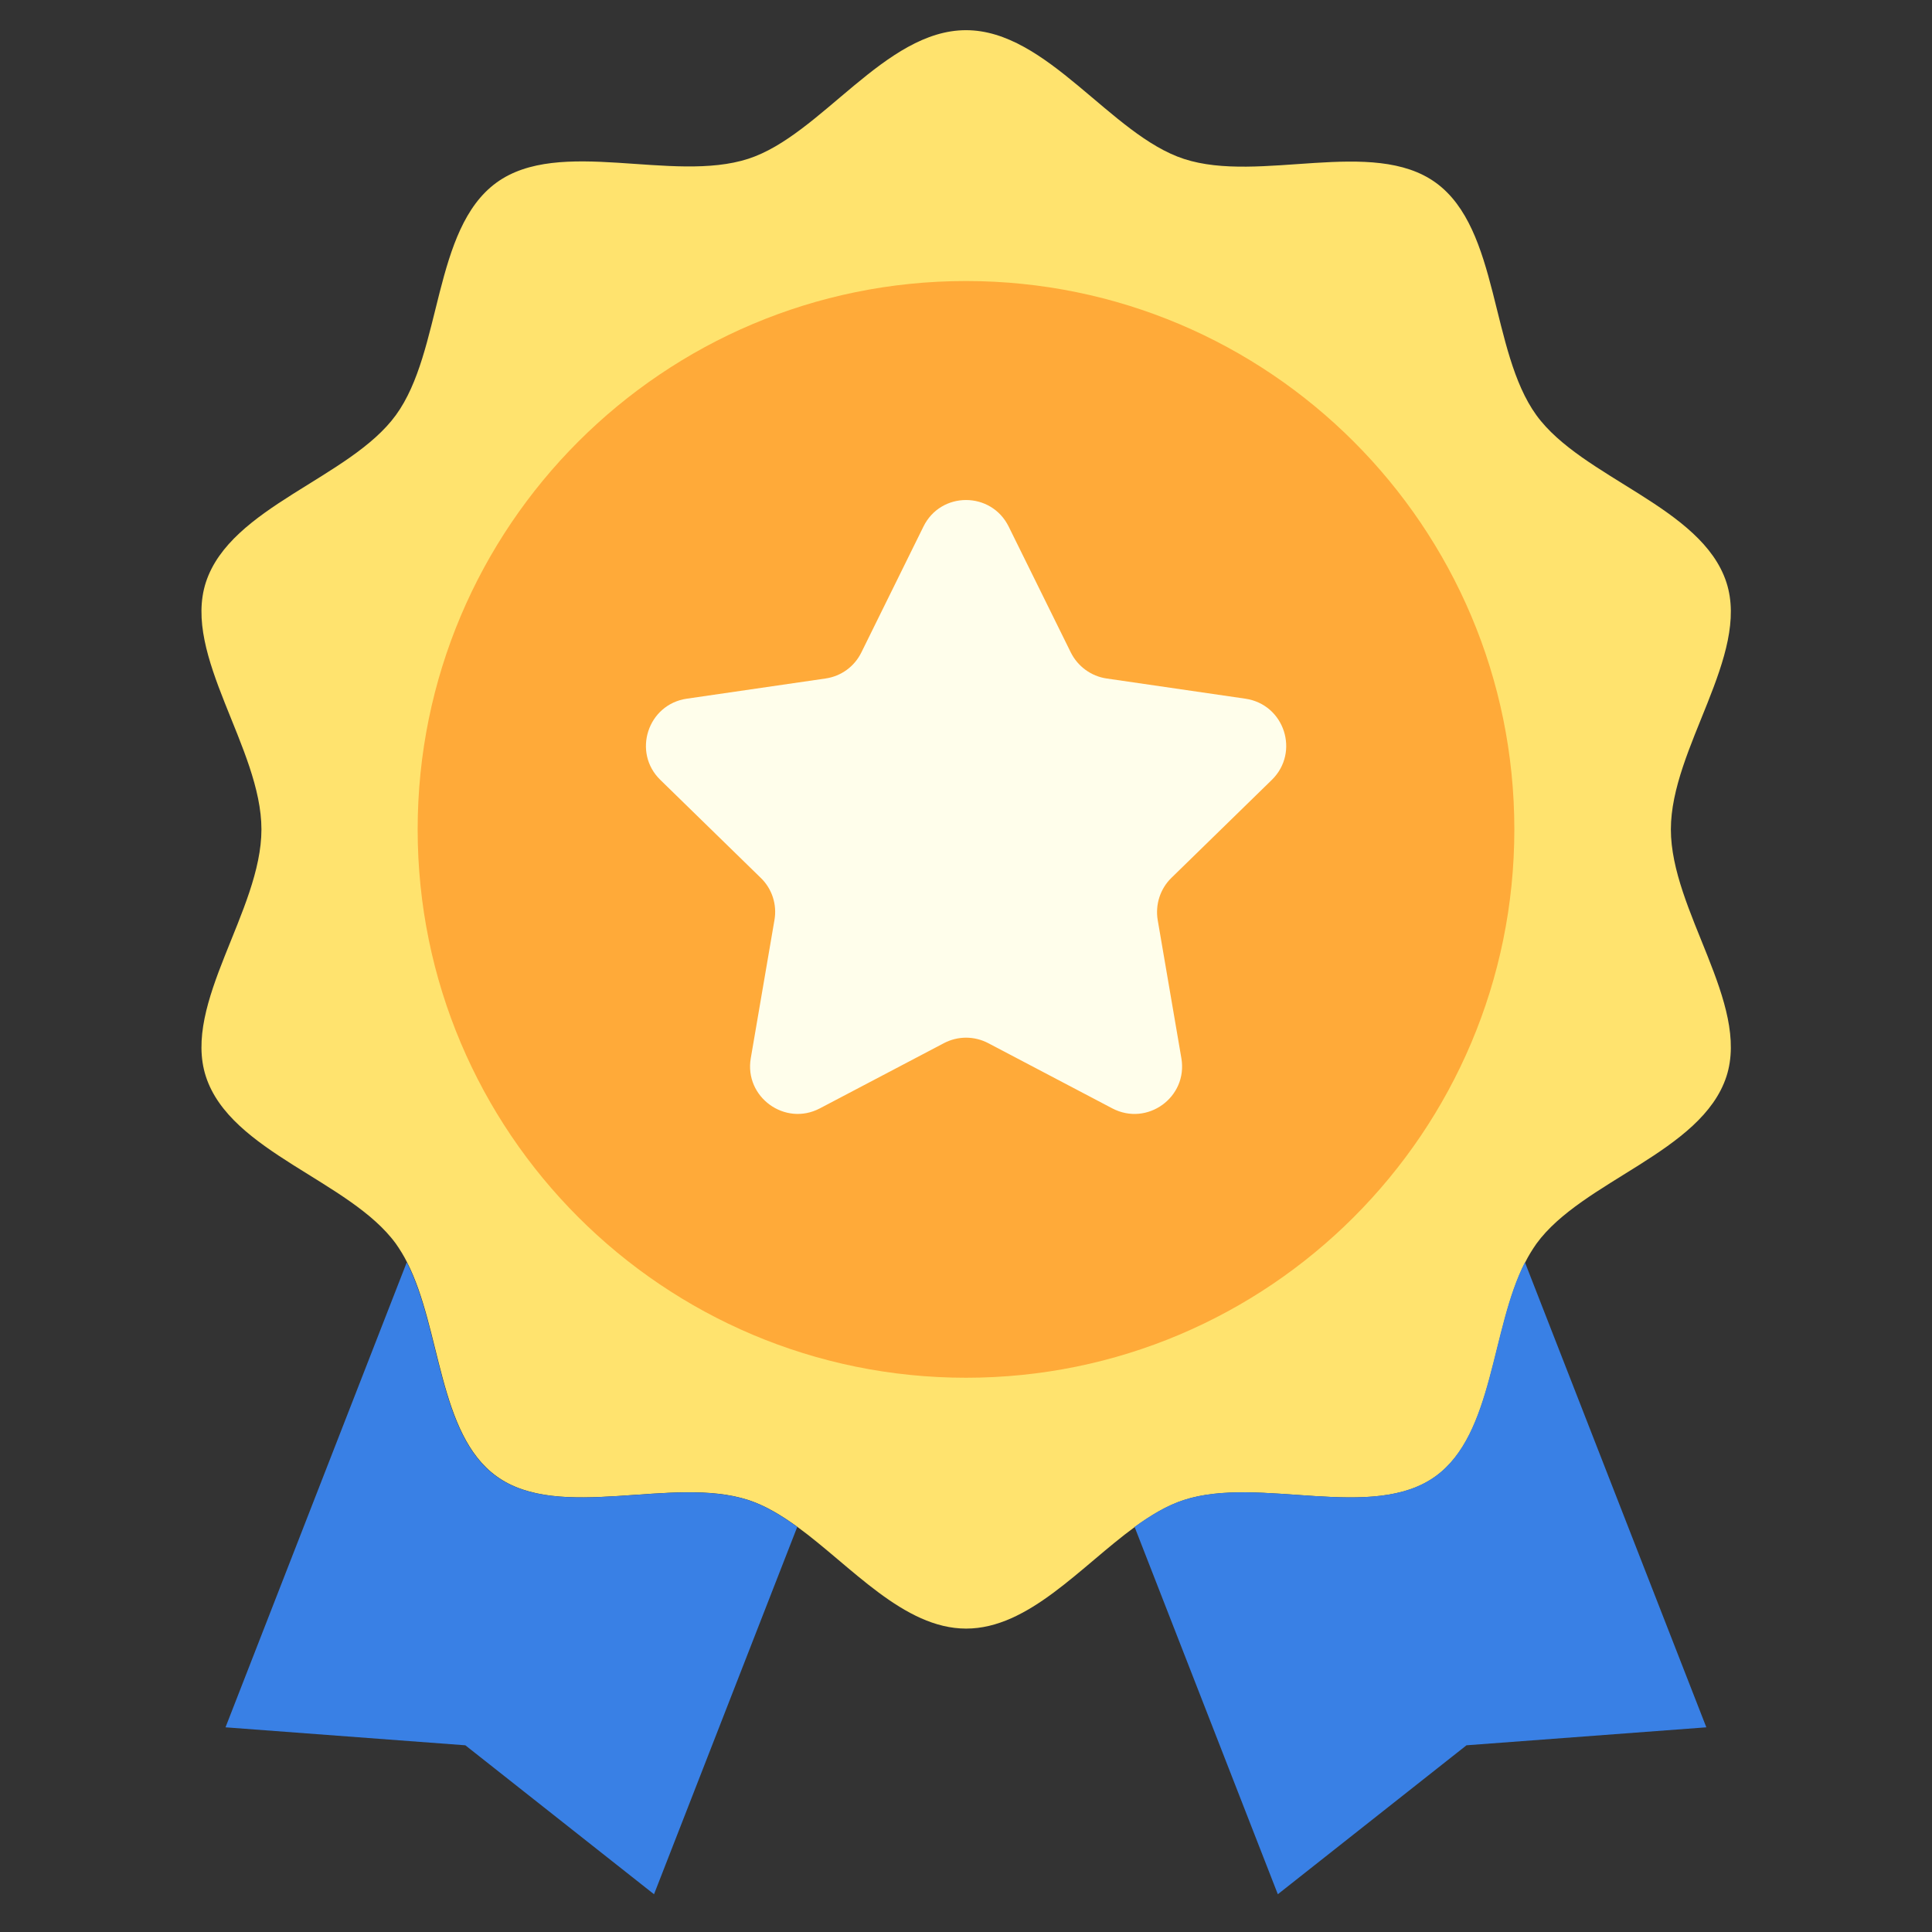
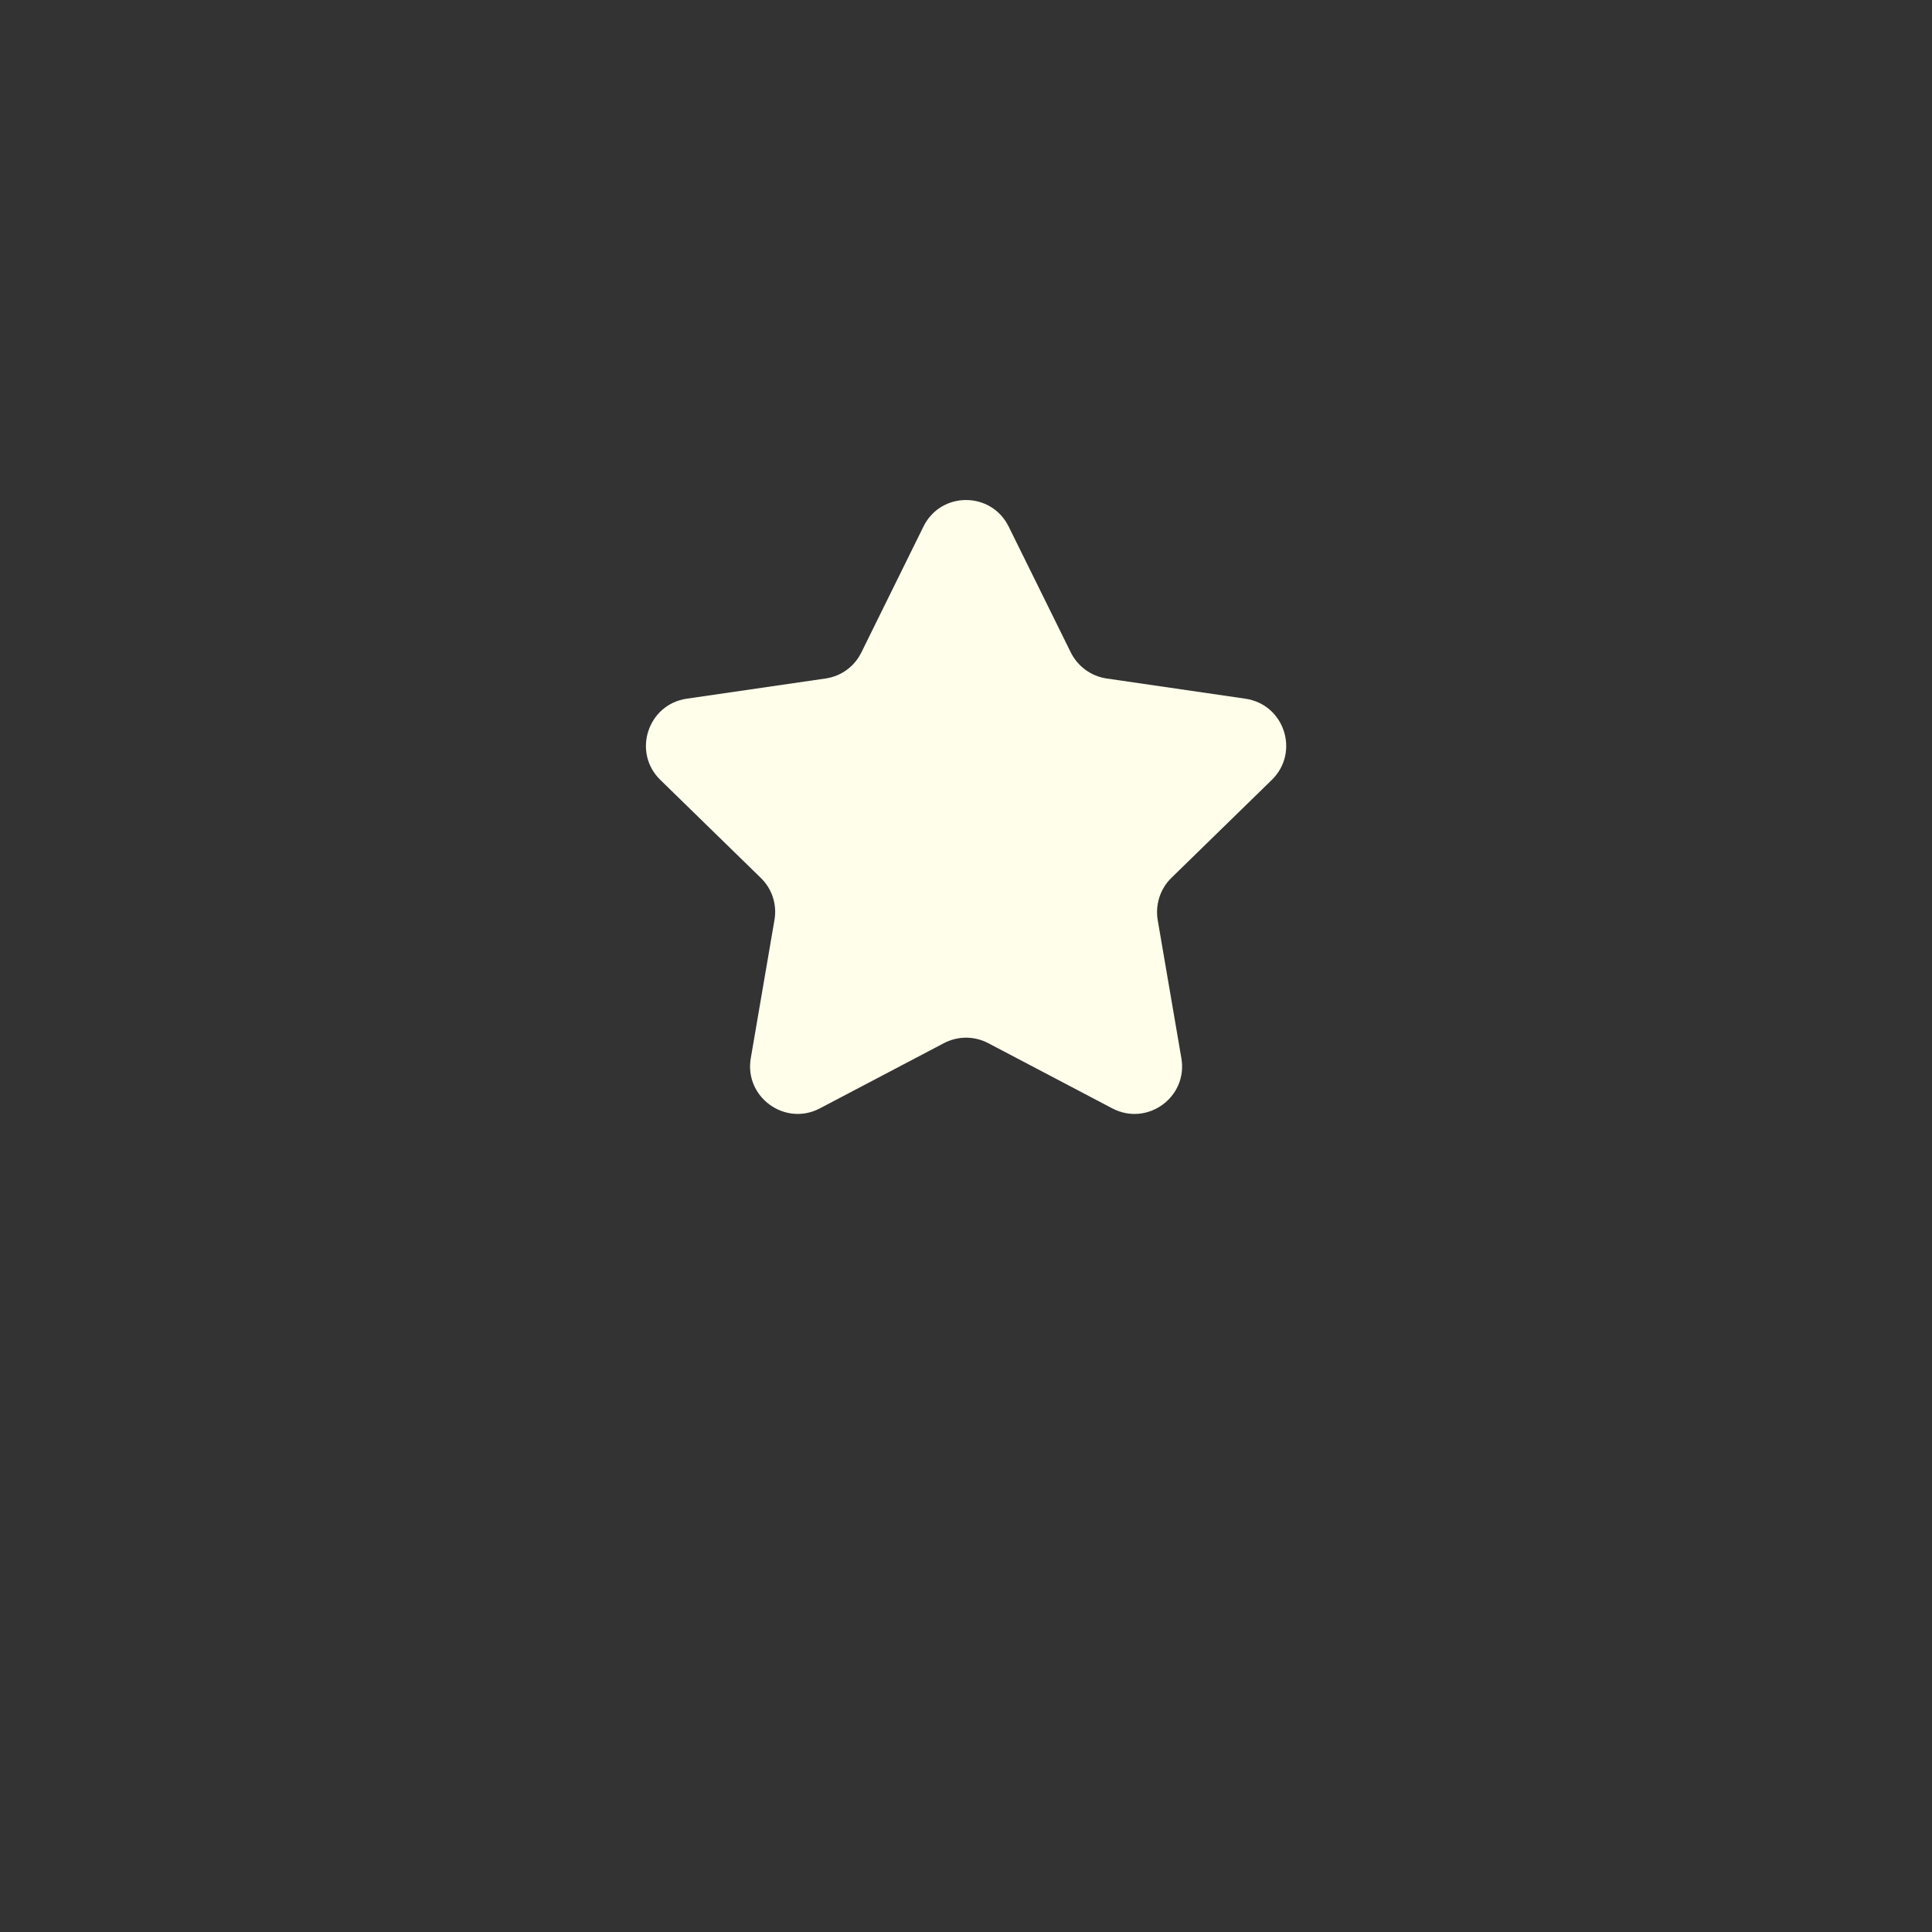
<svg xmlns="http://www.w3.org/2000/svg" width="50" height="50" viewBox="0 0 50 50" fill="none">
  <rect x="0" y="0" width="50" height="50" fill="#333333" stroke="none" />
-   <path d="M43.242 21.465C43.242 23.566 45.293 25.965 44.68 27.859C44.039 29.82 40.949 30.555 39.762 32.188C39.656 32.34 39.559 32.496 39.473 32.668C38.59 34.391 38.664 37.109 37.16 38.203C35.527 39.391 32.605 38.184 30.641 38.82C30.203 38.961 29.785 39.215 29.371 39.516C27.969 40.539 26.621 42.148 25.004 42.148C23.387 42.148 22.035 40.535 20.637 39.516C20.223 39.215 19.801 38.961 19.367 38.82C17.406 38.18 14.48 39.391 12.848 38.203C11.344 37.113 11.418 34.391 10.535 32.668C10.449 32.496 10.352 32.34 10.246 32.188C9.059 30.555 5.965 29.82 5.328 27.859C4.715 25.965 6.766 23.566 6.766 21.465C6.766 19.363 4.715 16.965 5.328 15.07C5.969 13.109 9.059 12.375 10.246 10.742C11.449 9.09 11.195 5.93 12.848 4.727C14.48 3.539 17.402 4.746 19.367 4.109C21.254 3.496 22.898 0.781 25 0.781C27.102 0.781 28.746 3.496 30.641 4.113C32.602 4.754 35.527 3.543 37.16 4.73C38.812 5.93 38.562 9.09 39.762 10.746C40.949 12.379 44.043 13.113 44.68 15.074C45.293 16.965 43.242 19.363 43.242 21.465Z" fill="#FFE36E" />
-   <path d="M25 35.656C32.838 35.656 39.191 29.302 39.191 21.465C39.191 13.627 32.838 7.273 25 7.273C17.162 7.273 10.809 13.627 10.809 21.465C10.809 29.302 17.162 35.656 25 35.656Z" fill="#FFAA39" />
  <path d="M26.105 13.629L27.711 16.883C27.891 17.246 28.238 17.5 28.637 17.559L32.23 18.082C33.242 18.23 33.645 19.469 32.914 20.184L30.316 22.719C30.027 23 29.895 23.41 29.961 23.809L30.574 27.387C30.746 28.395 29.691 29.16 28.785 28.684L25.574 26.996C25.398 26.904 25.201 26.855 25.002 26.855C24.803 26.855 24.606 26.904 24.43 26.996L21.219 28.684C20.316 29.16 19.258 28.391 19.43 27.387L20.043 23.809C20.113 23.41 19.98 23 19.688 22.719L17.09 20.184C16.359 19.473 16.762 18.23 17.773 18.082L21.367 17.559C21.77 17.5 22.113 17.25 22.293 16.883L23.898 13.629C24.348 12.711 25.652 12.711 26.105 13.629Z" fill="#FFFEEB" />
-   <path d="M20.633 39.516L16.926 49.023L12.043 45.168L5.836 44.703L10.527 32.668C11.41 34.391 11.336 37.109 12.84 38.203C14.473 39.391 17.395 38.184 19.359 38.82C19.797 38.961 20.215 39.215 20.633 39.516ZM44.16 44.703L37.953 45.168L33.07 49.023L29.363 39.516C29.777 39.215 30.199 38.961 30.633 38.82C32.594 38.18 35.52 39.391 37.152 38.203C38.656 37.113 38.582 34.391 39.465 32.668L44.16 44.703Z" fill="#3980E5" />
</svg>